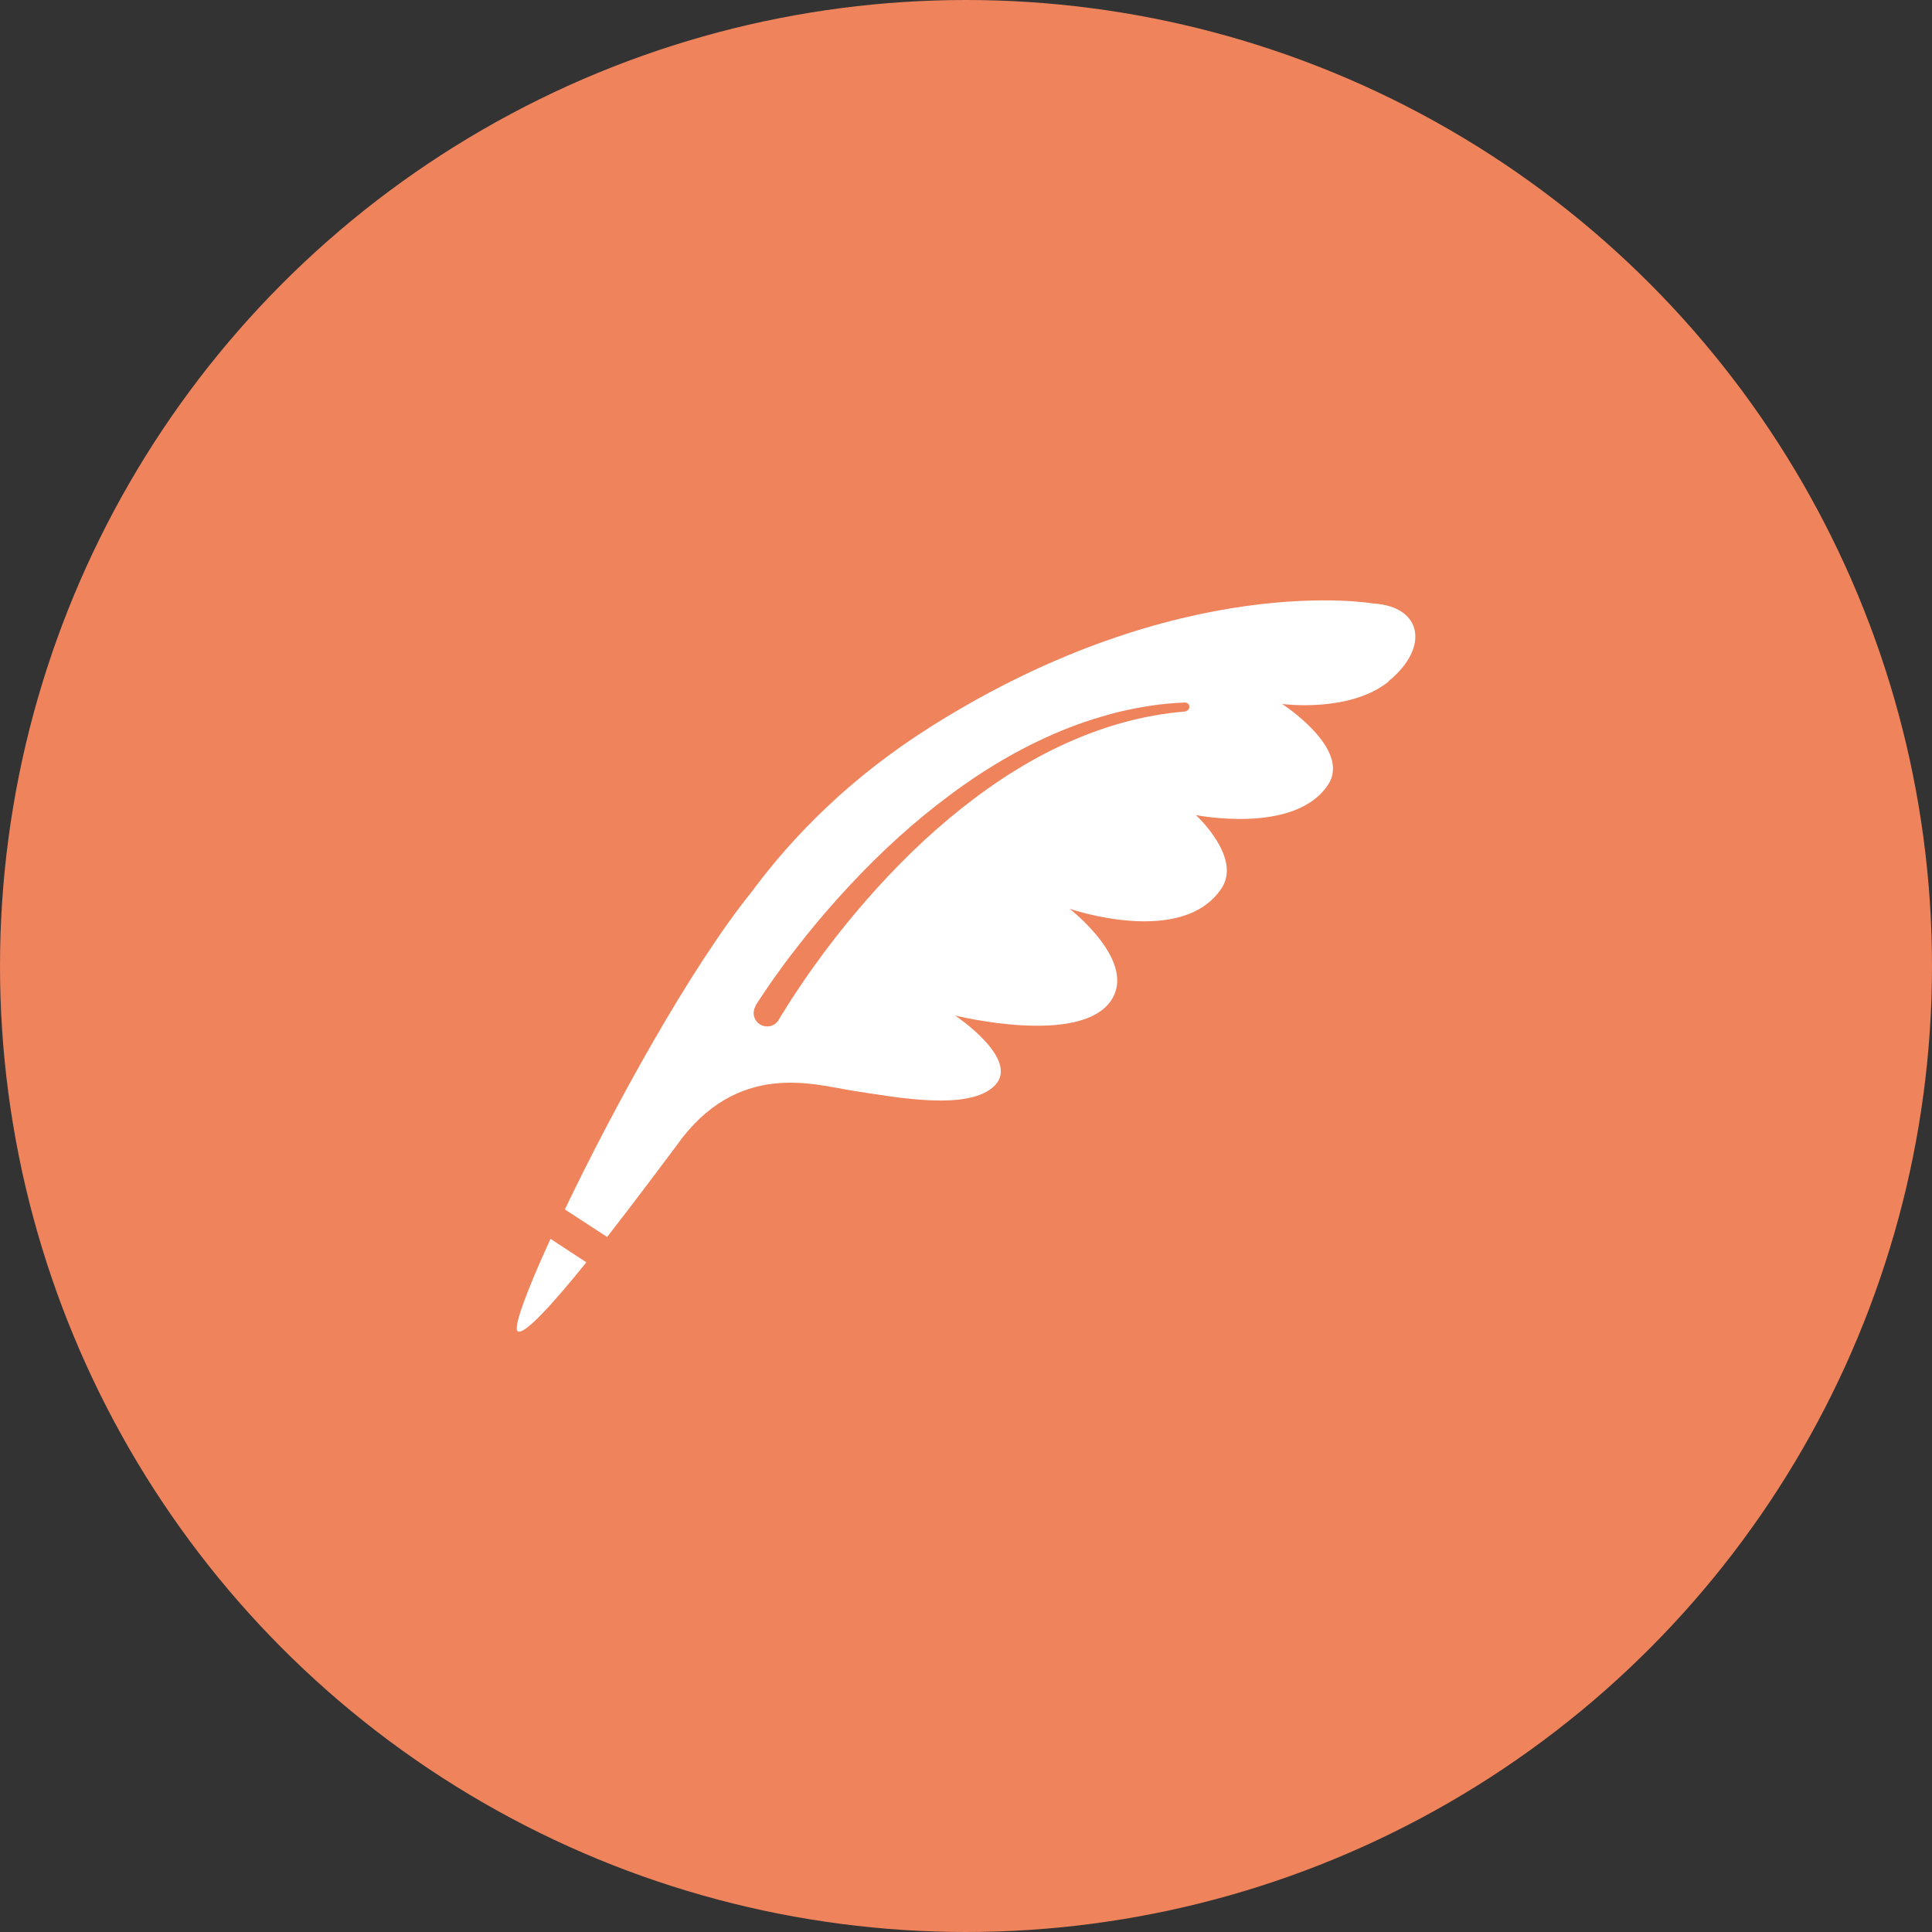
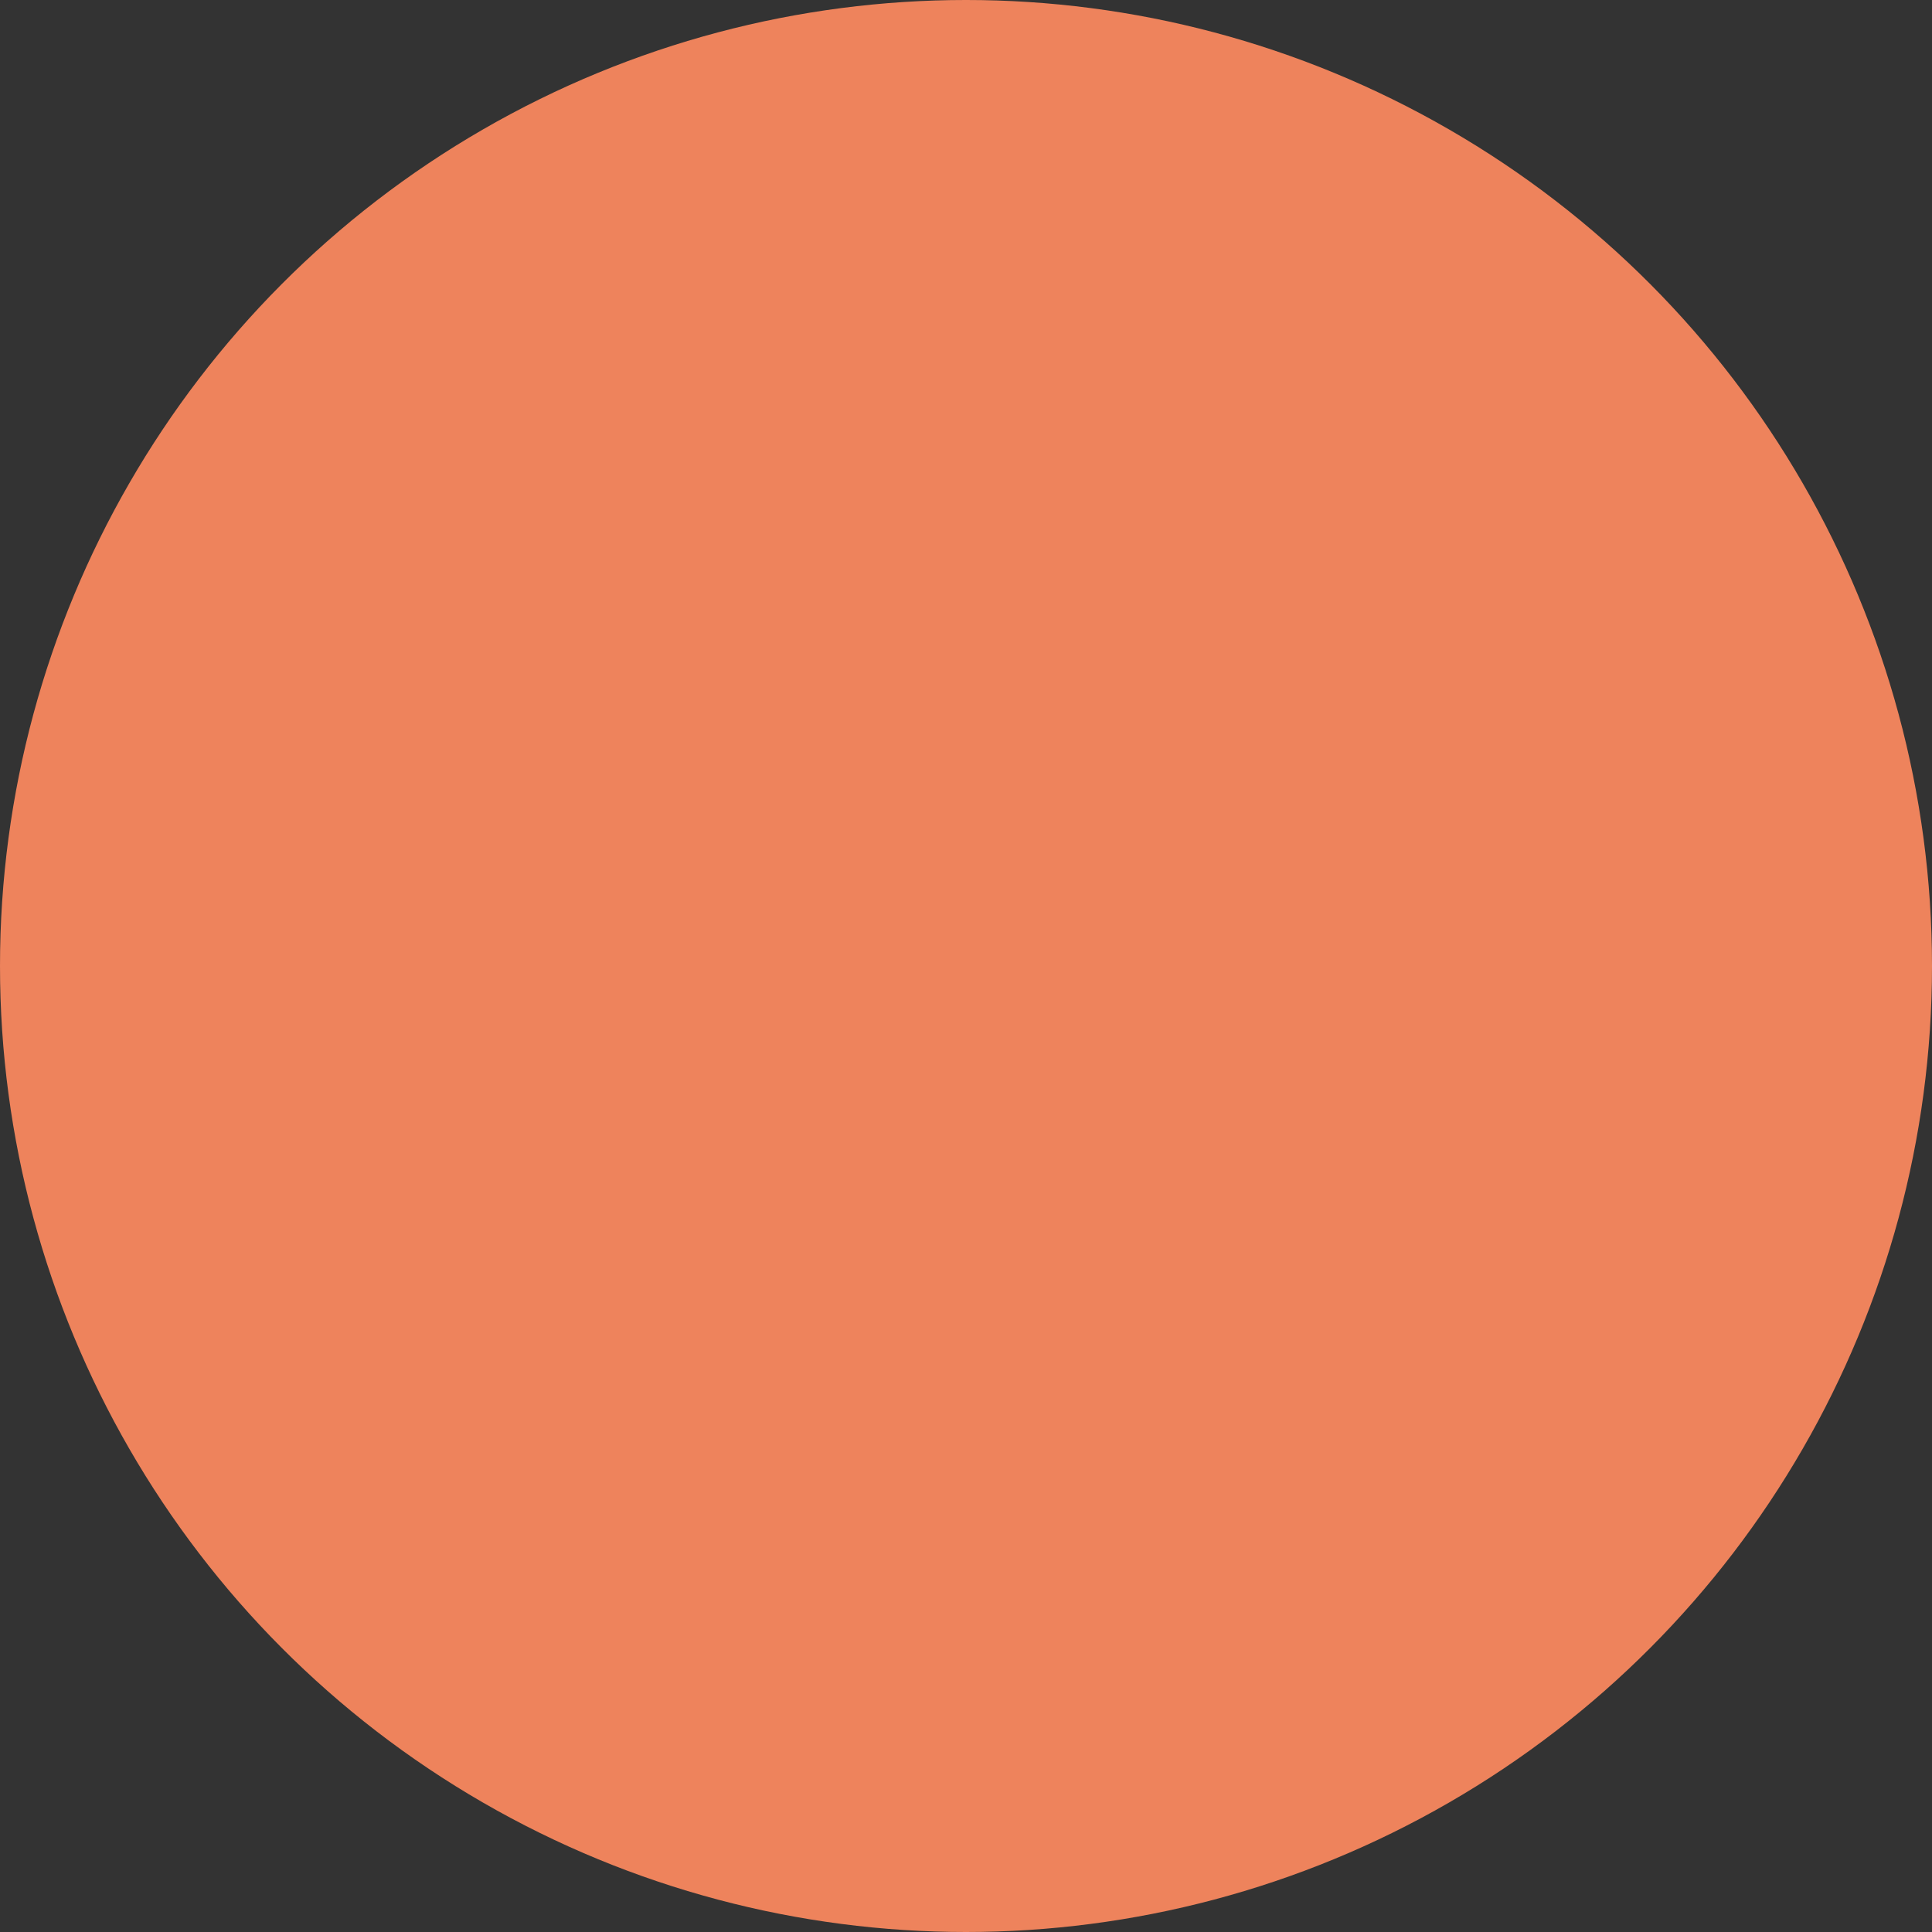
<svg xmlns="http://www.w3.org/2000/svg" id="_レイヤー_2" viewBox="0 0 80 80">
  <rect x="0" y="0" width="80" height="80" fill="#333333" stroke="none" />
  <defs>
    <style>.cls-1{fill:#ee835c;}.cls-1,.cls-2{stroke-width:0px;}.cls-2{fill:#fff;}</style>
  </defs>
  <g id="design">
    <circle class="cls-1" cx="40" cy="40" r="40" />
-     <path class="cls-2" d="m22.79,51.31c-1,2.18-1.56,3.71-1.35,3.82.29.15,1.51-1.21,2.84-2.86l-1.48-.97Z" />
-     <path class="cls-2" d="m57.48,28.22c1.73-1.39,1.42-3.11-.61-3.23,0,0-7.98-1.41-18.28,5.07-3.28,2.06-5.69,4.47-7.45,6.85-2.54,3.14-5.73,8.95-7.75,13.17l1.75,1.14c1.18-1.51,2.32-3.05,2.85-3.75,2.54-3.62,5.76-2.54,7.36-2.3,1.72.26,4.8.86,5.85-.23,1.05-1.09-1.65-2.89-1.65-2.89,0,0,5.15,1.28,6.45-.61,1.12-1.63-1.71-3.81-1.71-3.81,0,0,4.68,1.62,6.3-.86.83-1.28-1.07-3.02-1.07-3.02,0,0,4.13.83,5.48-1.27.96-1.48-1.91-3.33-1.91-3.33,0,0,2.79.38,4.41-.93Zm-8.38,1.24h0c-1.82.14-3.6.67-5.24,1.45-1.65.78-3.17,1.82-4.57,2.99-1.4,1.17-2.68,2.49-3.86,3.89-.59.7-1.15,1.42-1.68,2.16-.27.37-.53.75-.78,1.13-.13.19-.25.38-.37.57l-.18.29c-.06.09-.12.2-.17.28h0c-.15.27-.49.36-.76.21-.27-.15-.36-.49-.21-.76,0,0,0-.01,0-.02.07-.11.13-.21.2-.31l.2-.3c.13-.2.27-.39.4-.58.27-.38.55-.76.84-1.13.57-.74,1.17-1.46,1.8-2.16,1.25-1.39,2.61-2.7,4.09-3.85,1.48-1.16,3.08-2.17,4.81-2.92.43-.19.87-.36,1.31-.51.44-.15.9-.28,1.35-.4.46-.11.92-.2,1.38-.27.46-.07.93-.11,1.4-.13.1,0,.19.07.19.17,0,.1-.07.18-.17.19Z" />
  </g>
</svg>